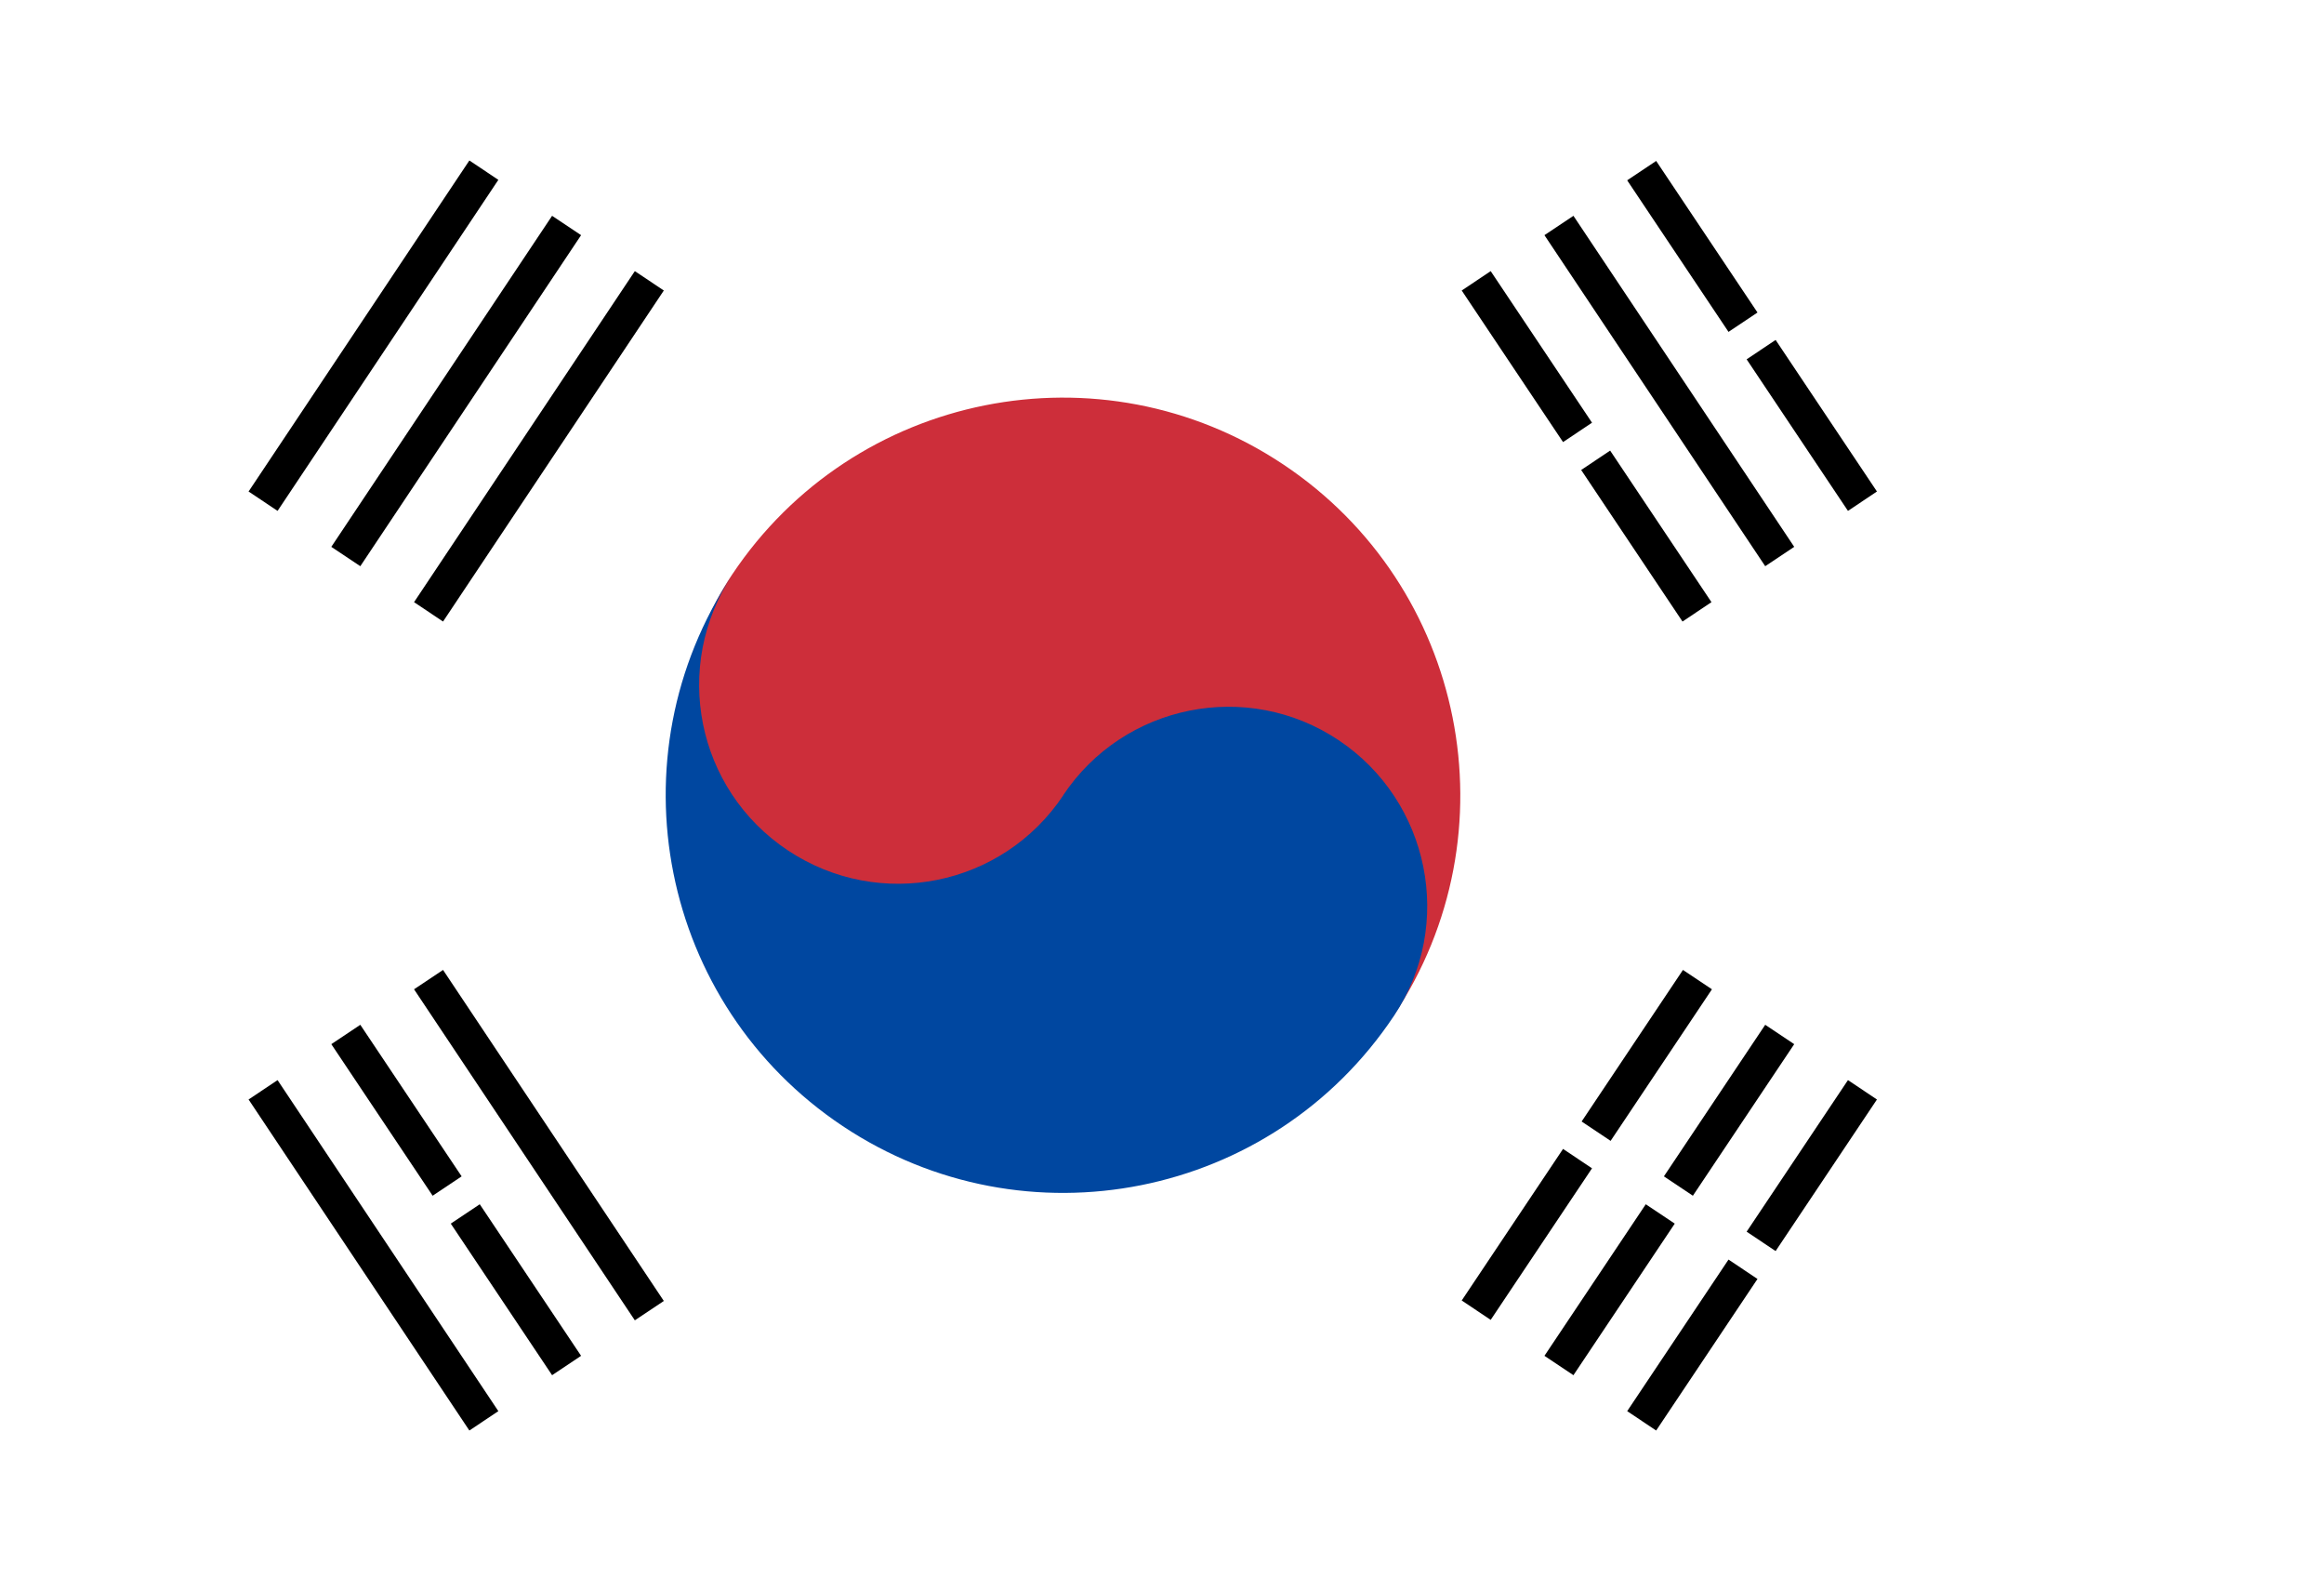
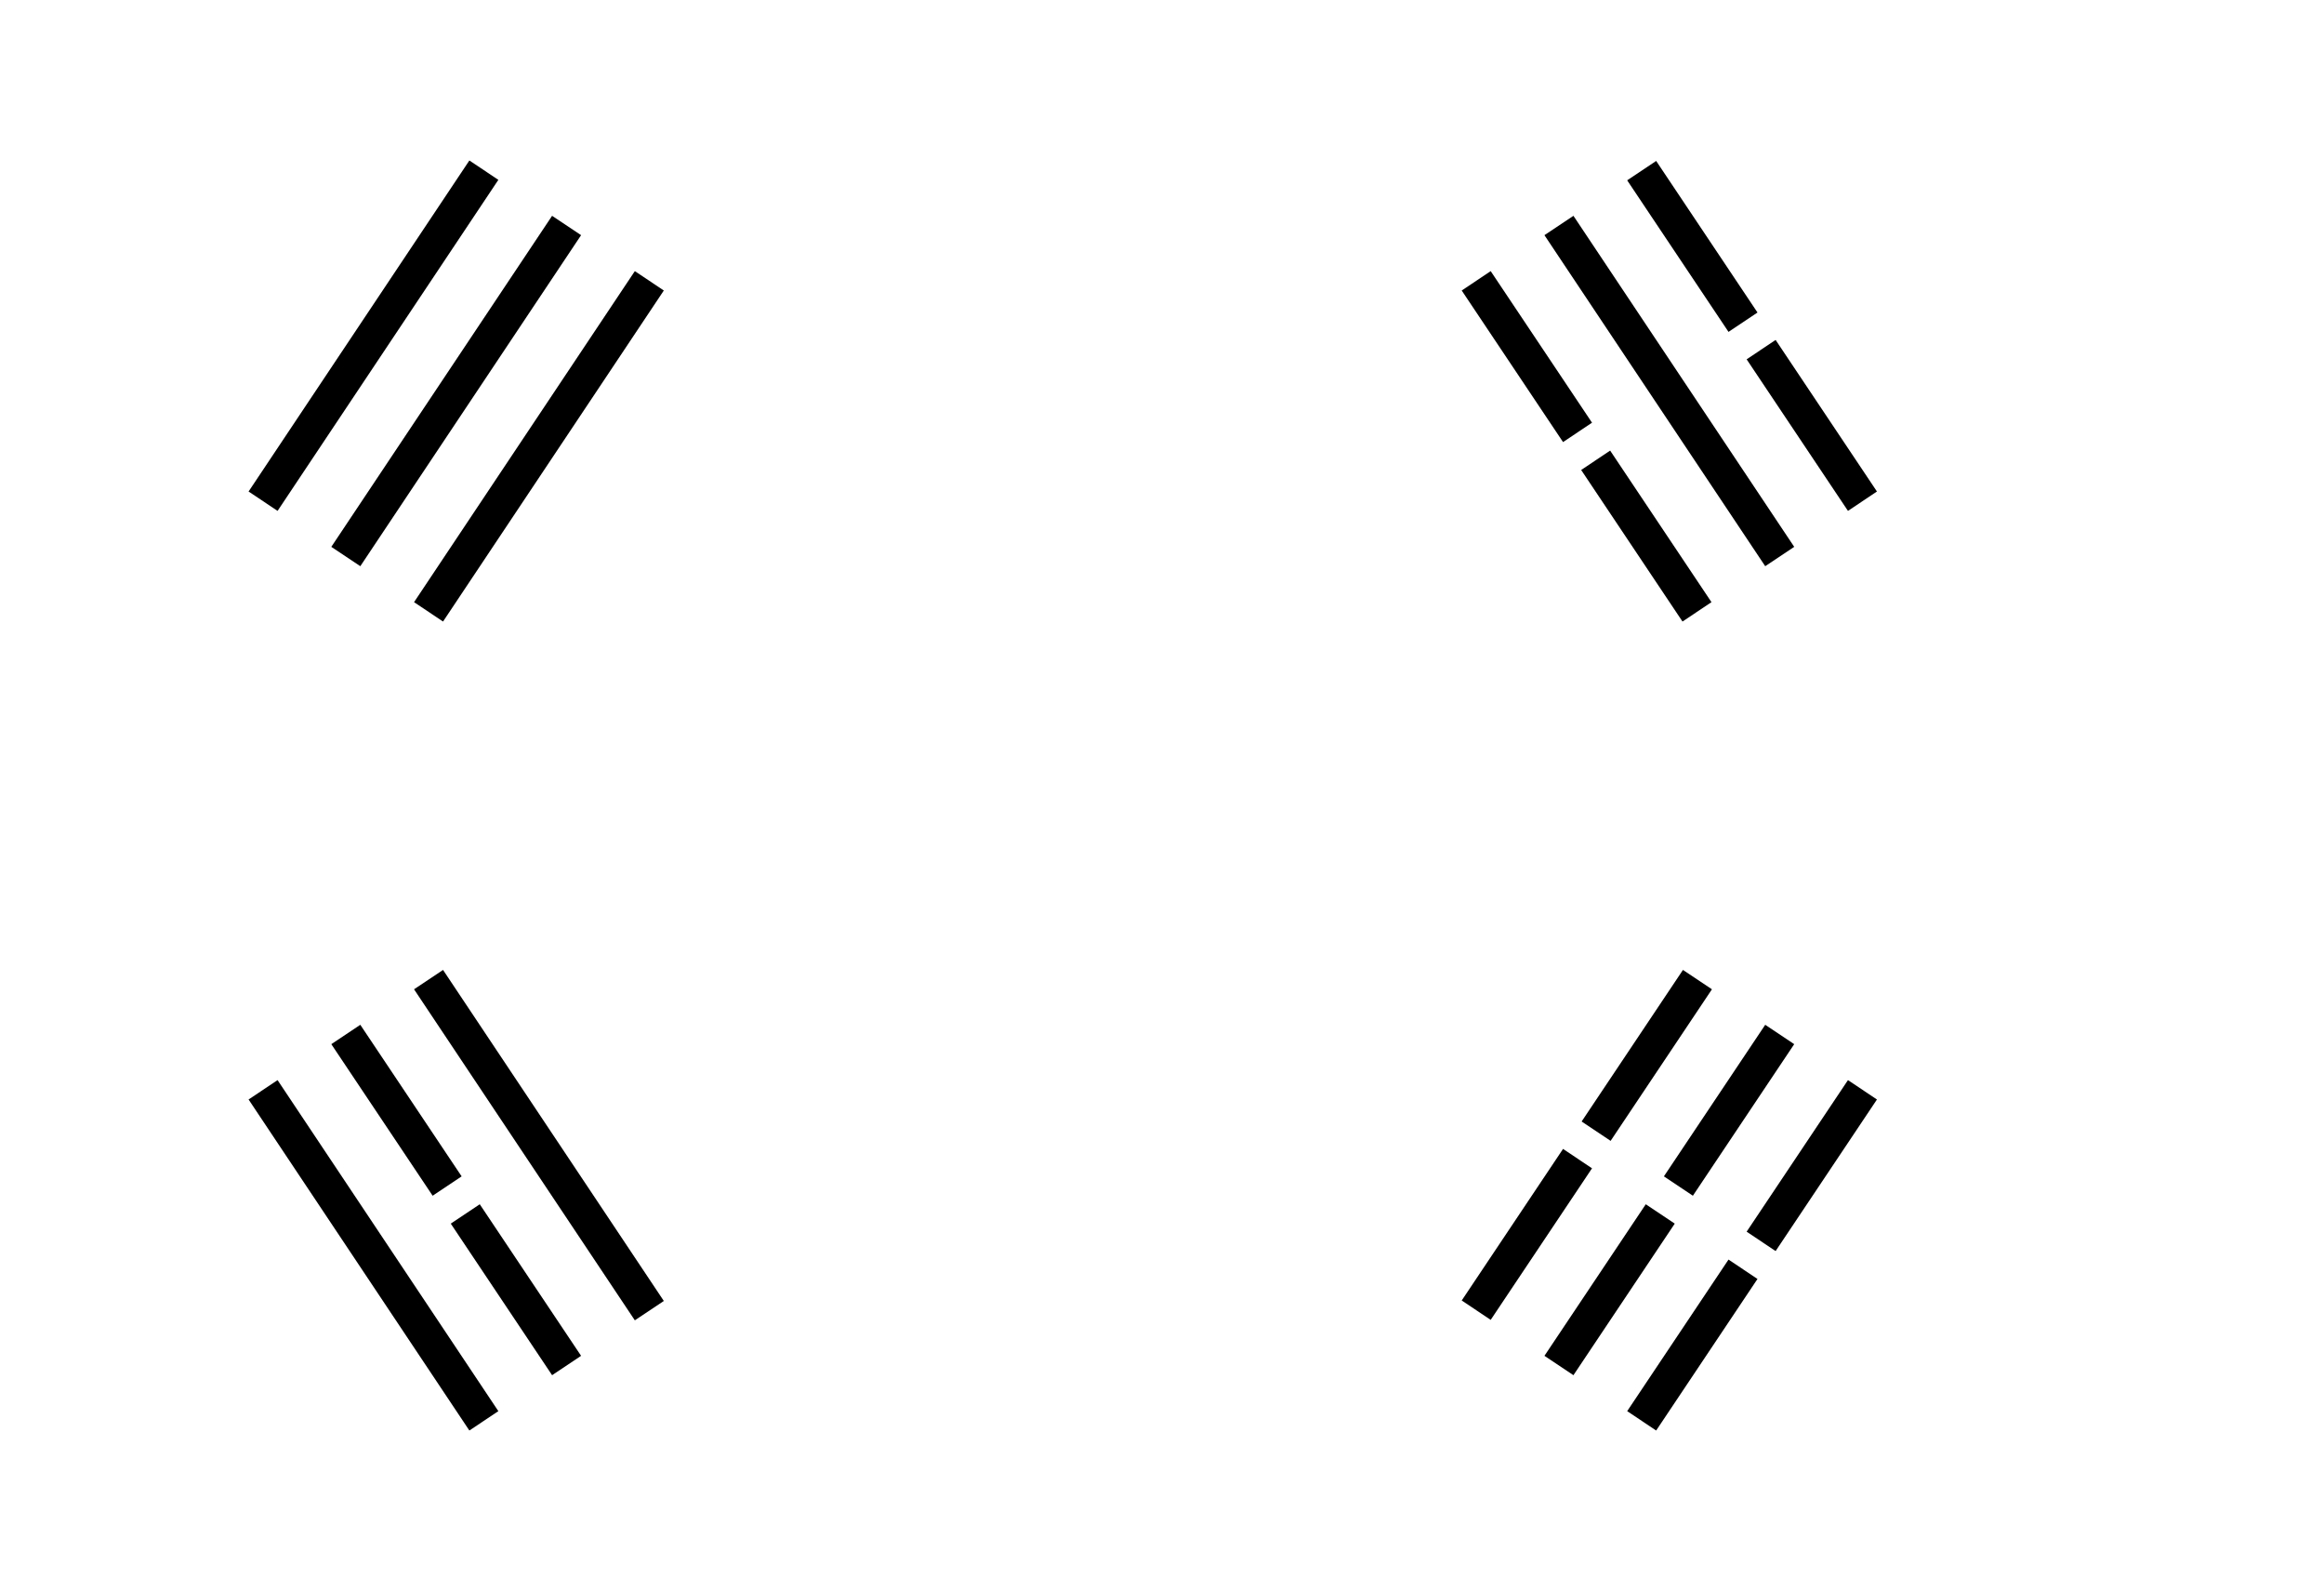
<svg xmlns="http://www.w3.org/2000/svg" id="Layer_1" data-name="Layer 1" viewBox="0 0 50 34.22">
  <defs>
    <style>
      .cls-1 {
        stroke: #000;
        stroke-miterlimit: 25;
        stroke-width: .75px;
      }

      .cls-2 {
        fill: #0047a0;
      }

      .cls-3 {
        fill: #fff;
      }

      .cls-4 {
        fill: #cd2e3a;
      }
    </style>
  </defs>
-   <path class="cls-3" d="M-.67,0v34.22h51.33V0H-.67Z" />
  <g>
    <path class="cls-1" d="M10.41,3.66l-4.75,7.12M7.44,11.97l4.75-7.12M13.97,6.04l-4.75,7.12M31.76,28.18l2.18-3.26M34.34,24.33l2.18-3.26M38.29,22.25l-2.18,3.26M35.72,26.11l-2.18,3.26M35.32,30.56l2.18-3.26M37.89,26.7l2.18-3.26" />
    <path class="cls-1" d="M5.66,23.44l4.75,7.12M12.19,29.37l-2.18-3.26M9.62,25.51l-2.18-3.26M9.22,21.07l4.75,7.12M36.51,13.16l-2.18-3.26M33.94,9.3l-2.18-3.26M33.54,4.85l4.75,7.12M40.07,10.78l-2.18-3.26M37.5,6.93l-2.18-3.26" />
  </g>
  <g>
-     <path class="cls-4" d="M26.43,19.48c-1.97,2.95-5.95,3.75-8.9,1.78s-3.75-5.95-1.78-8.9c2.62-3.93,7.93-4.99,11.86-2.37s4.99,7.93,2.37,11.86" />
-     <path class="cls-2" d="M22.87,17.11c1.31-1.97,3.97-2.5,5.93-1.19s2.5,3.97,1.19,5.93c-2.62,3.93-7.93,4.99-11.86,2.37s-4.99-7.93-2.37-11.86c-1.31,1.97-.78,4.62,1.19,5.93s4.62.78,5.93-1.19" />
-   </g>
+     </g>
</svg>